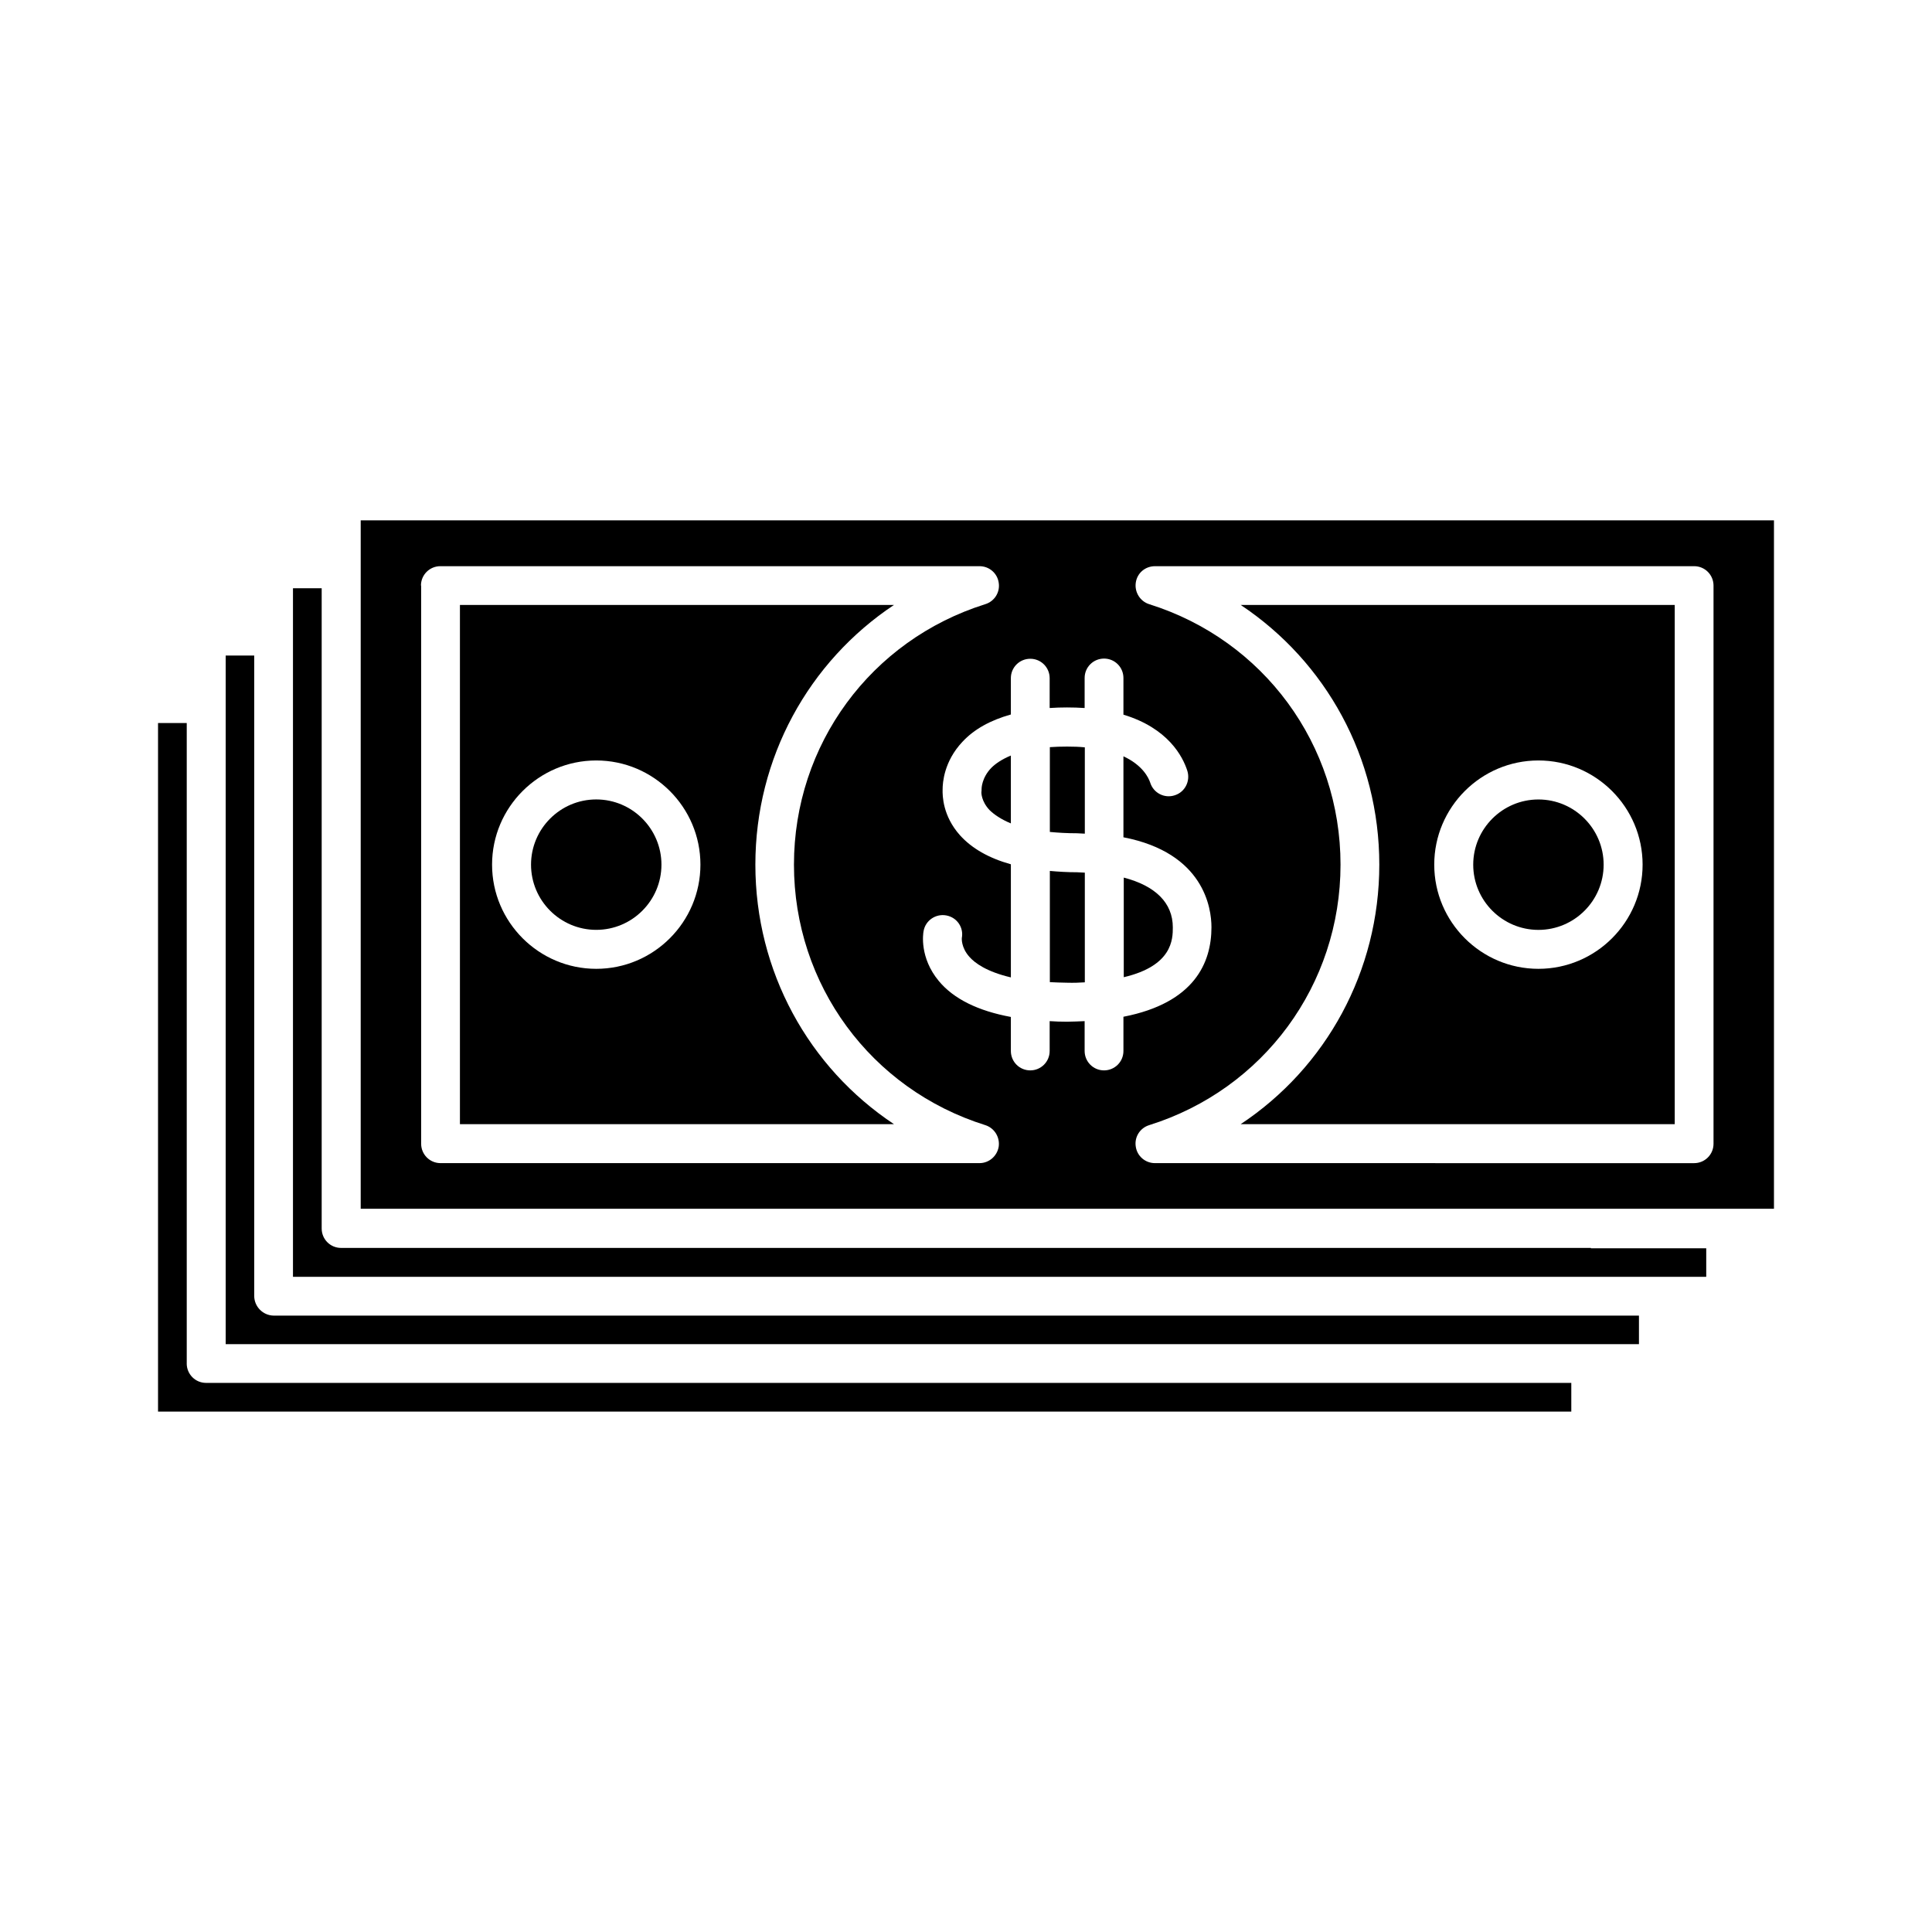
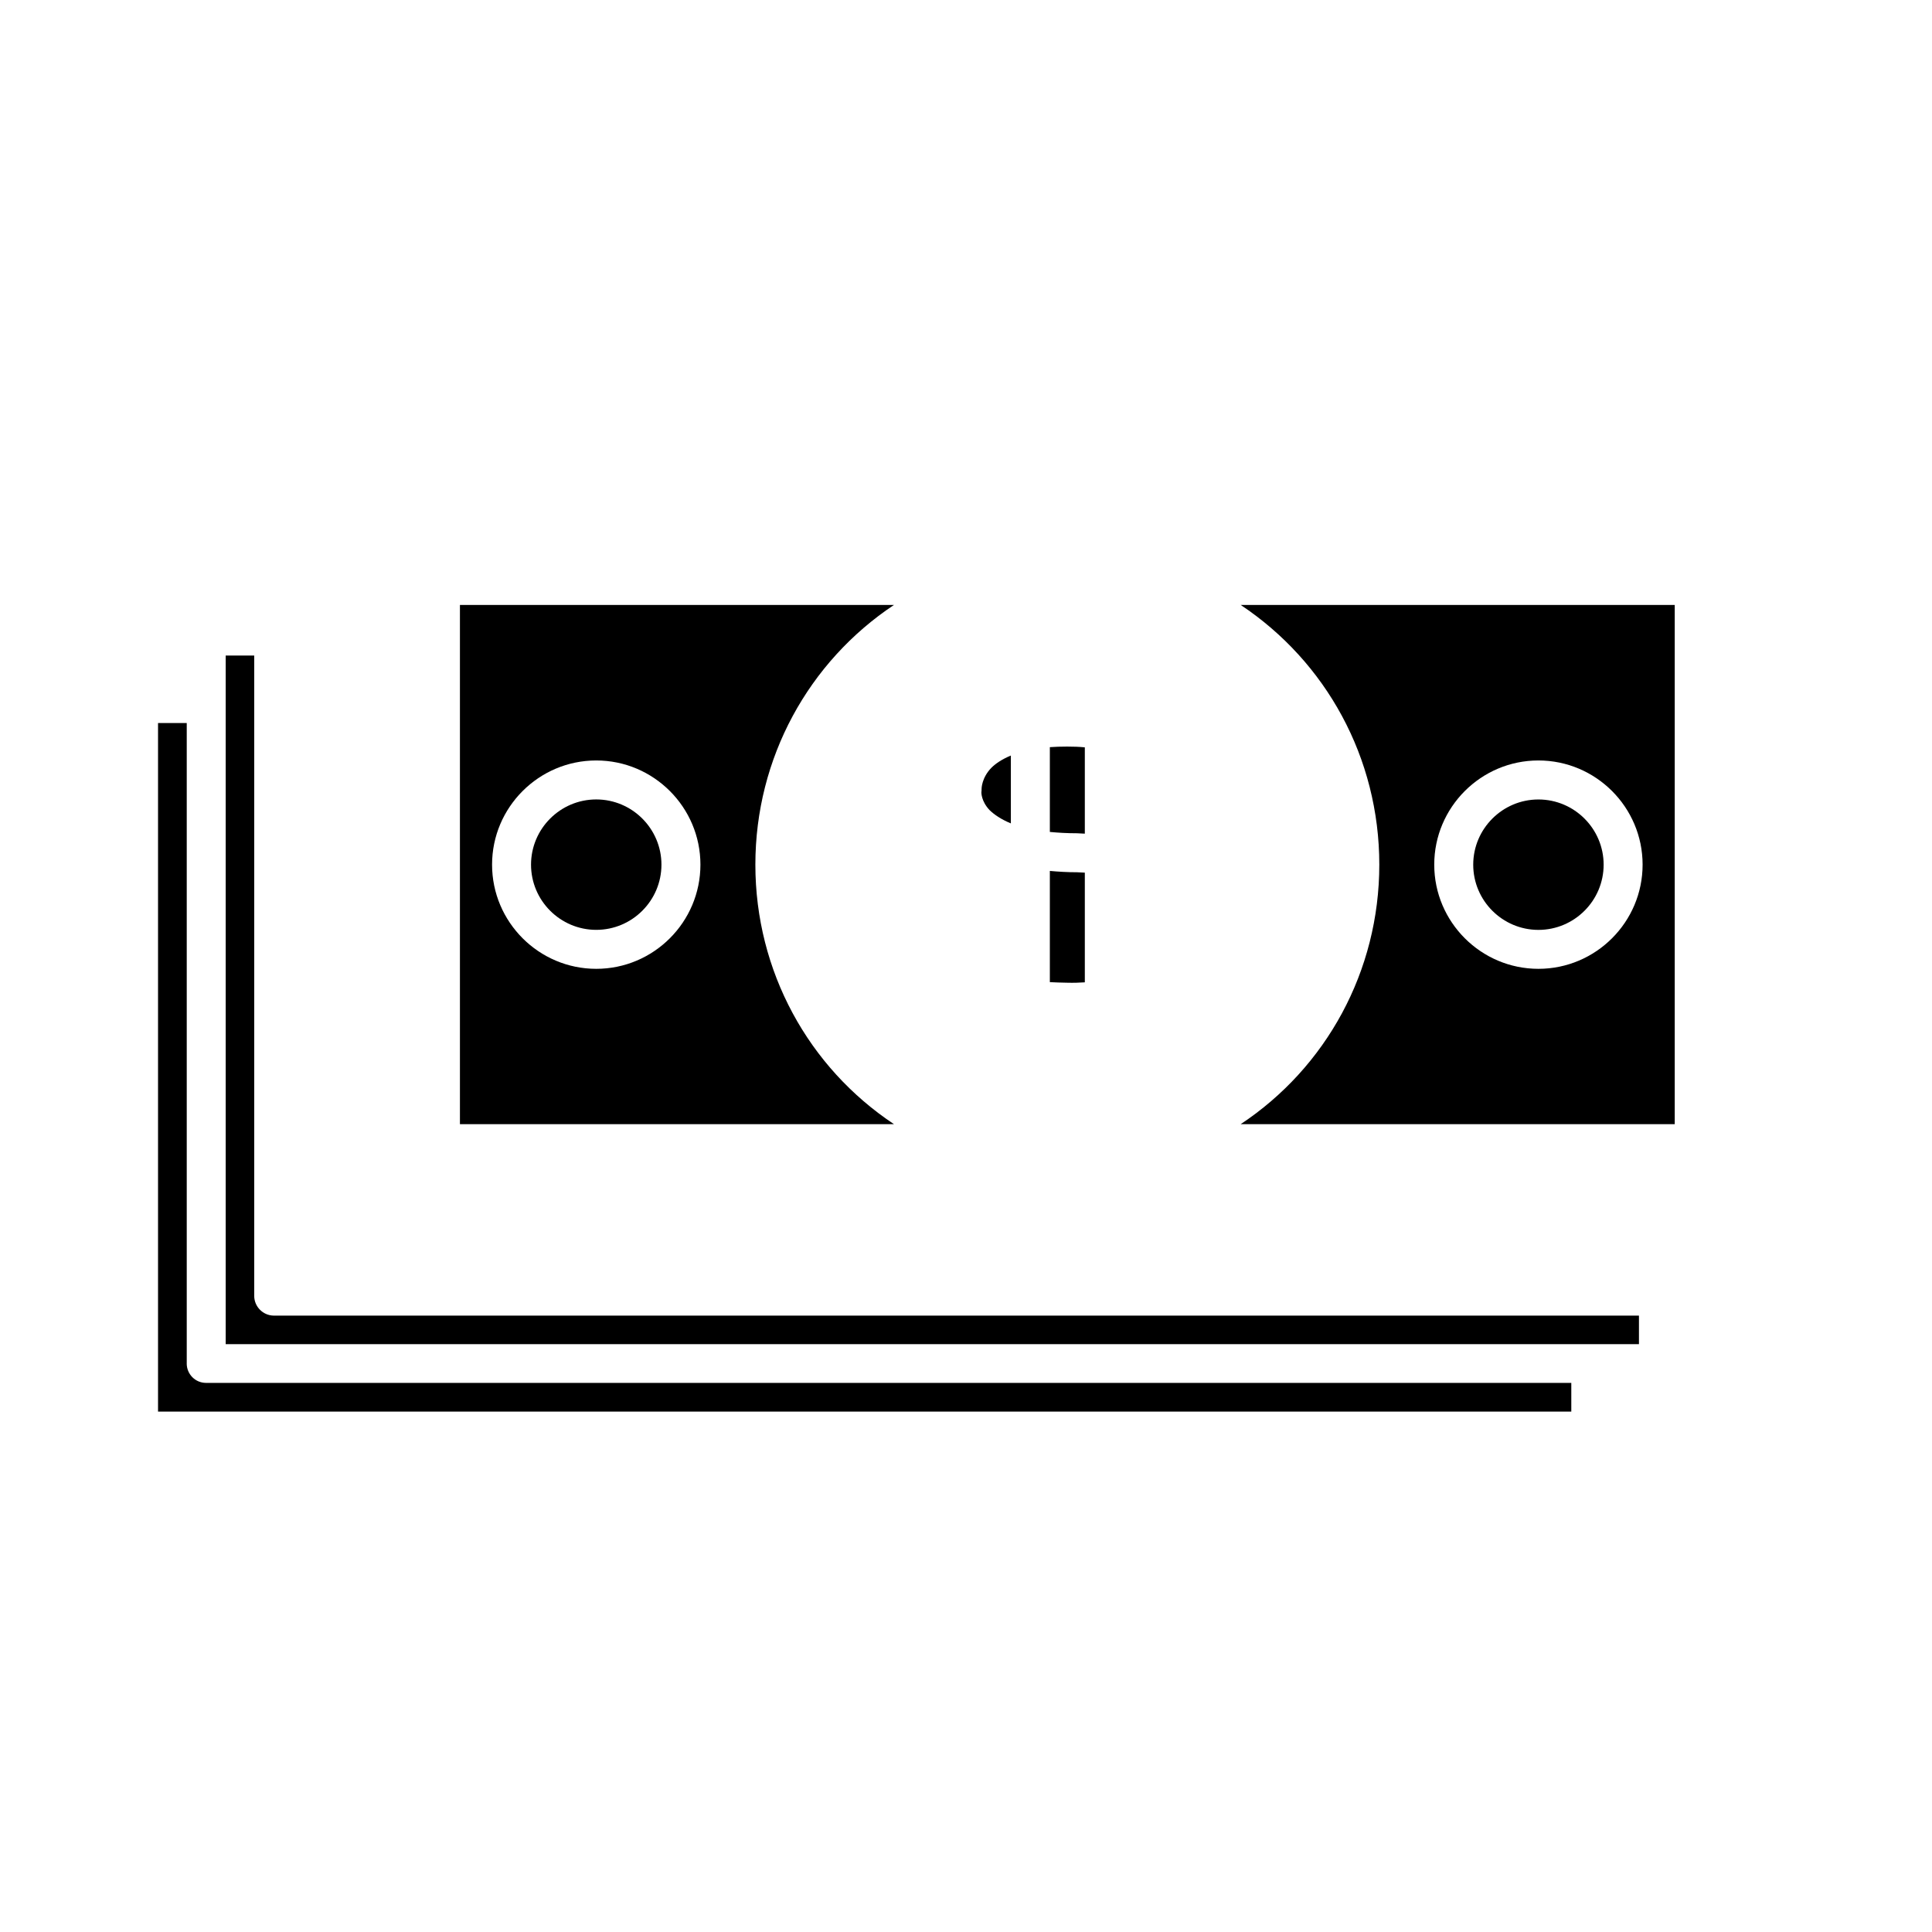
<svg xmlns="http://www.w3.org/2000/svg" fill="#000000" width="800px" height="800px" version="1.1" viewBox="144 144 512 512">
  <g>
    <path d="m431.49 404.33v-29.07c-0.707 0-1.309-0.102-2.066-0.102-2.57 0-4.938-0.152-7.203-0.352v29.473c1.461 0.051 2.922 0.152 4.586 0.152 1.66 0.047 3.223 0 4.684-0.102z" />
    <path d="m509.53 373.14c0 28.266-14.105 53.758-36.727 68.77h115.02v-137.59h-115.02c22.621 15.066 36.727 40.508 36.727 68.82zm42.168-27.609c15.215 0 27.609 12.395 27.609 27.609 0 15.215-12.395 27.609-27.609 27.609-15.215 0-27.609-12.395-27.609-27.609 0-15.215 12.395-27.609 27.609-27.609z" />
    <path d="m431.49 364.93v-22.875c-1.461-0.152-2.973-0.203-4.684-0.203-1.664 0-3.176 0.051-4.586 0.152v22.469c2.168 0.203 4.484 0.352 7.203 0.352 0.754 0.004 1.359 0.105 2.066 0.105z" />
    <path d="m193.49 505.34v-169.73h-7.609v182.48h374.53v-7.609h-361.79c-2.871 0-5.137-2.316-5.137-5.141z" />
    <path d="m411.89 362.21v-17.984c-2.418 1.008-4.082 2.168-5.141 3.223-2.621 2.672-2.621 5.543-2.621 5.644 0 0.25 0 0.605-0.051 0.855 0 0-0.102 2.367 2.215 4.785 1.164 1.109 2.93 2.371 5.598 3.477z" />
    <path d="m211.37 487.41v-169.68h-7.559v182.48h374.53v-7.559h-361.83c-2.82-0.051-5.141-2.367-5.141-5.238z" />
-     <path d="m565.6 474.71h-331.21c-2.871 0-5.141-2.316-5.141-5.141v-169.68h-7.609v182.48h374.53v-7.559h-30.574z" />
    <path d="m551.7 390.43c9.523 0 17.281-7.758 17.281-17.281 0-9.523-7.758-17.281-17.281-17.281-9.523 0-17.281 7.758-17.281 17.281 0 9.523 7.758 17.281 17.281 17.281z" />
-     <path d="m454.81 389.77c0-6.551-4.684-11.035-13-13.199v26.398c12.898-3.019 13-10.074 13-13.199z" />
-     <path d="m239.59 294.65v169.69l374.53-0.004v-182.43h-374.53zm210.49-0.605h142.88c2.871 0 5.141 2.316 5.141 5.141v147.92c0 2.871-2.316 5.141-5.141 5.141l-142.88-0.004c-2.57 0-4.734-1.863-5.09-4.383-0.402-2.519 1.109-4.938 3.578-5.691 30.328-9.523 50.684-37.23 50.684-69.023 0-31.789-20.355-59.5-50.684-69.023-2.418-0.754-3.93-3.176-3.578-5.691 0.352-2.57 2.519-4.383 5.09-4.383zm-38.191 29.676c0-2.871 2.316-5.141 5.141-5.141 2.871 0 5.141 2.316 5.141 5.141v7.91c1.461-0.102 3.023-0.152 4.586-0.152 1.664 0 3.176 0.051 4.684 0.152v-7.961c0-2.871 2.316-5.141 5.141-5.141 2.871 0 5.141 2.316 5.141 5.141v9.723c11.84 3.578 15.719 11.082 16.93 14.863 0.855 2.719-0.605 5.644-3.324 6.5-2.719 0.906-5.644-0.605-6.5-3.324-0.453-1.359-2.016-4.637-7.106-7.004v21.461c21.363 4.133 23.328 18.793 23.328 23.832 0 9.32-4.434 20.051-23.328 23.73v9.07c0 2.871-2.316 5.141-5.141 5.141-2.871 0-5.141-2.316-5.141-5.141v-7.91c-1.512 0.051-3.023 0.152-4.684 0.152-1.613 0-3.074-0.051-4.586-0.152v7.91c0 2.871-2.316 5.141-5.141 5.141-2.871 0-5.141-2.316-5.141-5.141v-9.02c-8.715-1.613-15.164-4.785-19.094-9.523-5.141-6.195-4.18-12.543-4.031-13.25 0.504-2.82 3.223-4.637 5.996-4.133 2.82 0.504 4.684 3.176 4.133 5.996 0 0-0.25 2.469 2.016 4.988 1.41 1.613 4.535 3.93 10.984 5.441v-29.977c-5.793-1.613-10.328-4.18-13.504-7.707-4.535-5.09-4.637-10.43-4.586-12.141 0-1.715 0.352-7.406 5.238-12.594 3.125-3.375 7.457-5.742 12.848-7.254zm-156.33-24.535c0-2.871 2.316-5.141 5.141-5.141h142.88c2.57 0 4.734 1.863 5.09 4.383 0.402 2.519-1.109 4.938-3.578 5.691-30.328 9.523-50.684 37.23-50.684 69.023 0 31.789 20.355 59.5 50.684 69.023 2.418 0.754 3.93 3.176 3.578 5.691-0.402 2.519-2.57 4.383-5.09 4.383h-142.83c-2.871 0-5.141-2.316-5.141-5.141v-147.91z" />
    <path d="m344.18 373.14c0-28.266 14.105-53.758 36.727-68.82h-115.02v137.59h115.02c-22.621-15.012-36.727-40.504-36.727-68.77zm-42.168 27.609c-15.215 0-27.609-12.395-27.609-27.609 0-15.215 12.395-27.609 27.609-27.609 15.215 0 27.609 12.395 27.609 27.609 0 15.215-12.395 27.609-27.609 27.609z" />
    <path d="m302.01 355.86c-9.523 0-17.281 7.758-17.281 17.281 0 9.523 7.758 17.281 17.281 17.281 9.523 0 17.281-7.758 17.281-17.281 0-9.52-7.758-17.281-17.281-17.281z" />
  </g>
</svg>